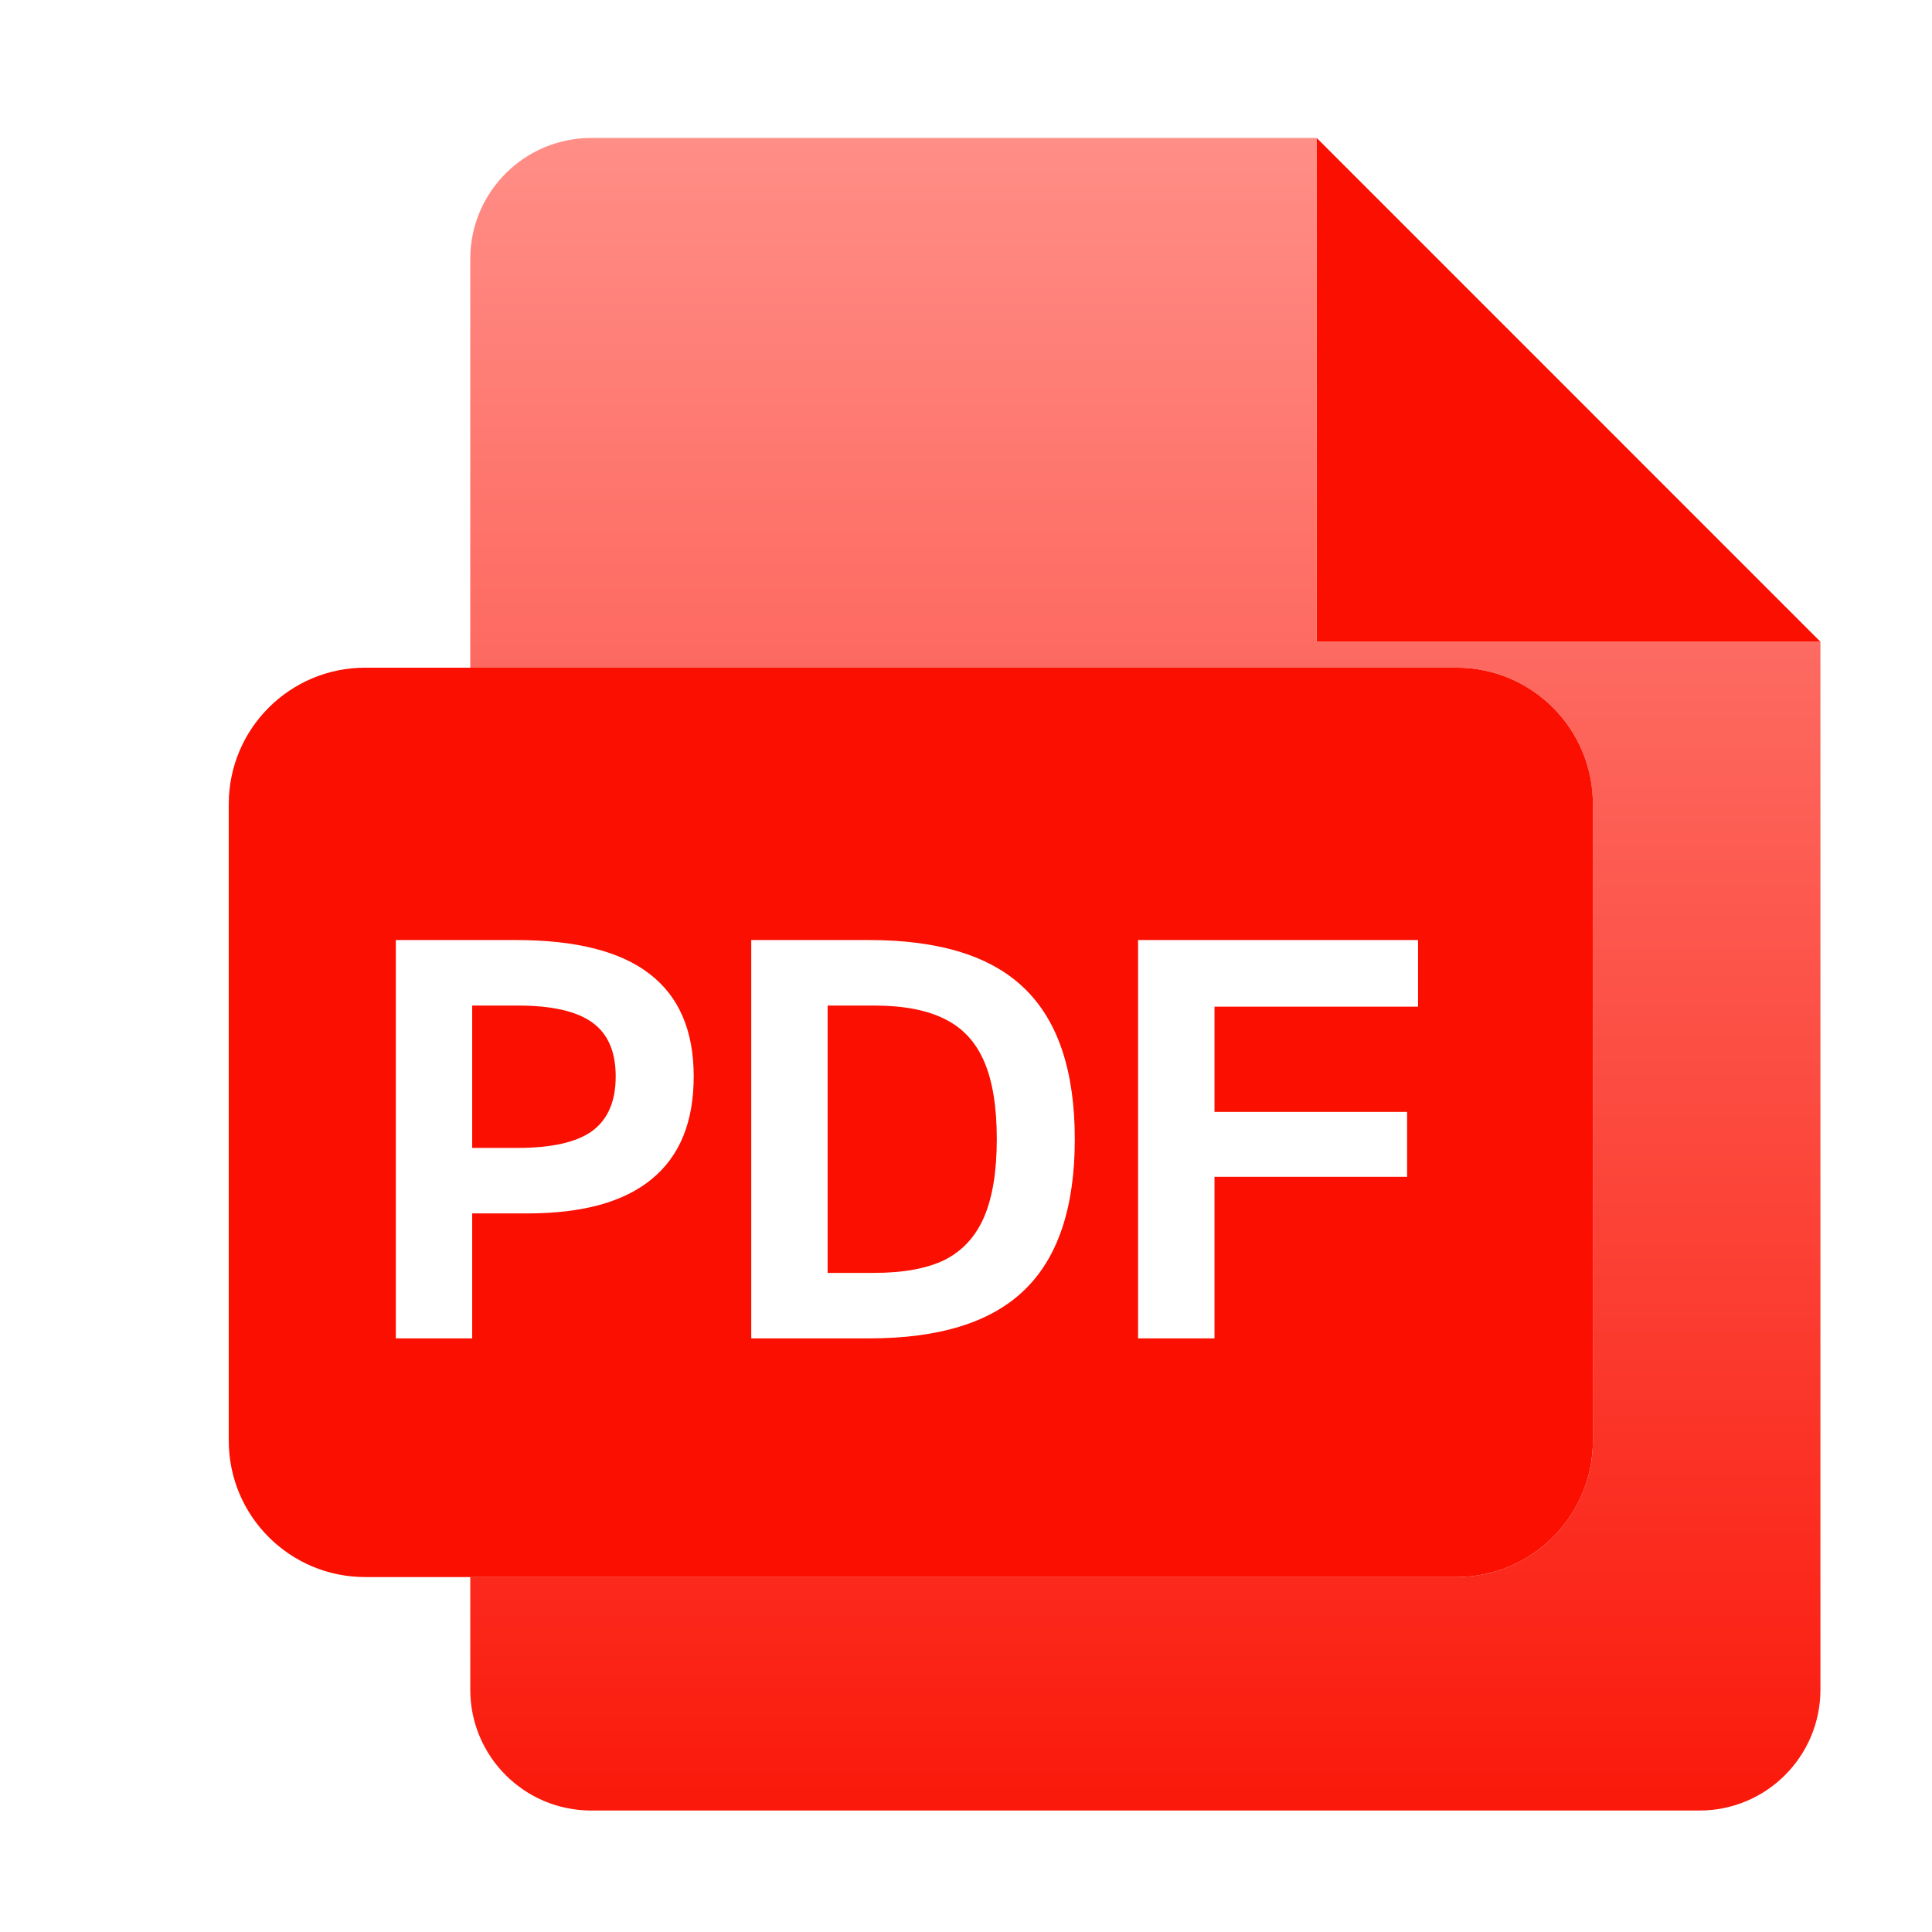
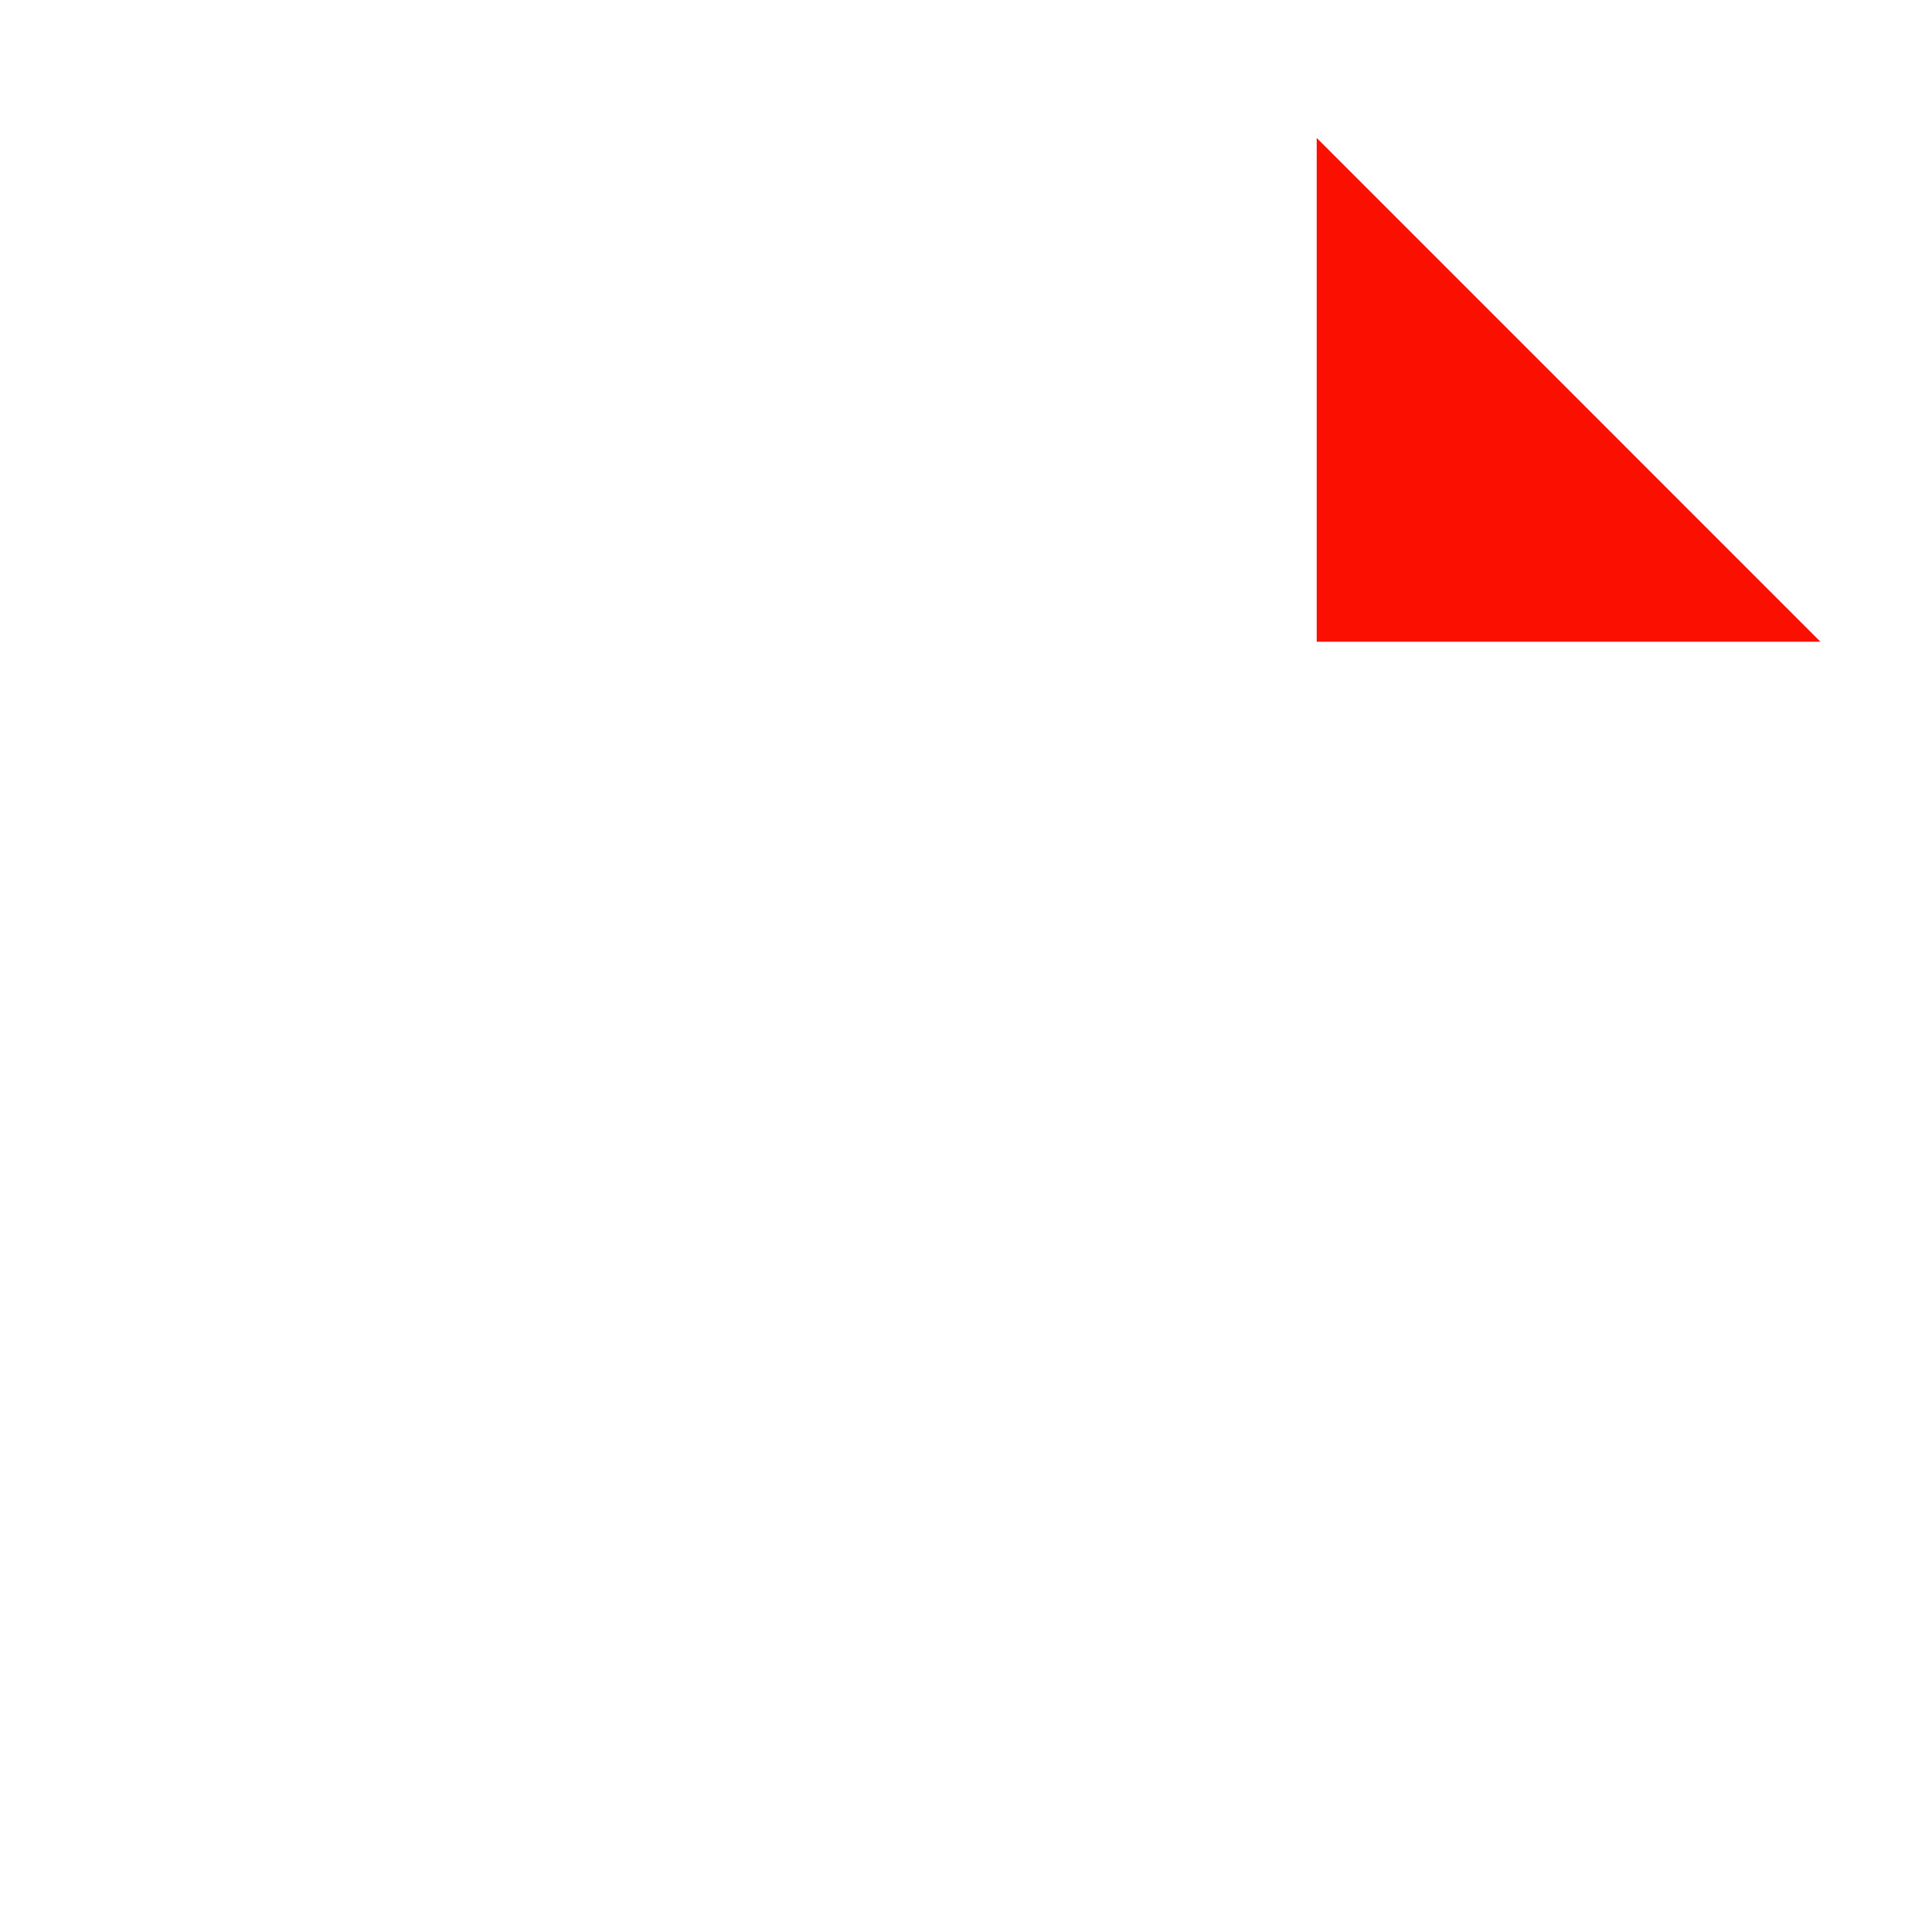
<svg xmlns="http://www.w3.org/2000/svg" width="32" height="32" viewBox="0 0 32 32" fill="none">
-   <path d="M9.792 2.285C8.686 2.285 7.789 3.182 7.789 4.288V27.986C7.789 29.092 8.686 29.988 9.792 29.988H28.149C29.255 29.988 30.152 29.092 30.152 27.986V10.63H21.807V2.285H9.792Z" fill="url(#paint0_linear_1726_1569)" />
-   <path d="M21.809 2.285L30.152 10.629L21.809 10.629L21.809 2.285Z" fill="#FA0F00" />
+   <path d="M21.809 2.285L30.152 10.629L21.809 10.629L21.809 2.285" fill="#FA0F00" />
  <g filter="url(#filter0_d_1726_1569)">
-     <path d="M2.289 11.818C2.289 10.57 3.301 9.559 4.548 9.559H22.624C23.872 9.559 24.883 10.57 24.883 11.818V22.362C24.883 23.61 23.872 24.621 22.624 24.621H4.548C3.301 24.621 2.289 23.61 2.289 22.362V11.818Z" fill="white" />
-     <path d="M7.071 17.513H6.321V15.155H7.071C7.638 15.155 8.05 15.248 8.309 15.435C8.569 15.621 8.698 15.92 8.698 16.329C8.698 16.739 8.569 17.04 8.309 17.233C8.05 17.42 7.638 17.513 7.071 17.513Z" fill="#FA0F00" />
-     <path d="M12.976 19.583C13.464 19.583 13.856 19.511 14.151 19.366C14.446 19.215 14.663 18.977 14.802 18.652C14.94 18.327 15.01 17.899 15.01 17.369C15.01 16.832 14.94 16.405 14.802 16.085C14.663 15.76 14.446 15.525 14.151 15.38C13.856 15.23 13.464 15.155 12.976 15.155H12.208V19.583H12.976Z" fill="#FA0F00" />
-     <path fill-rule="evenodd" clip-rule="evenodd" d="M4.548 9.559C3.301 9.559 2.289 10.57 2.289 11.818V22.362C2.289 23.61 3.301 24.621 4.548 24.621H22.624C23.872 24.621 24.883 23.61 24.883 22.362V11.818C24.883 10.57 23.872 9.559 22.624 9.559H4.548ZM5.056 20.668V14.07H7.044C8.038 14.07 8.776 14.257 9.258 14.63C9.746 15.004 9.99 15.57 9.99 16.329C9.99 17.083 9.759 17.649 9.295 18.029C8.837 18.408 8.15 18.598 7.234 18.598H6.321V20.668H5.056ZM10.943 20.668V14.07H12.895C14.064 14.07 14.922 14.338 15.471 14.874C16.025 15.411 16.302 16.242 16.302 17.369C16.302 18.495 16.025 19.327 15.471 19.863C14.922 20.399 14.064 20.668 12.895 20.668H10.943ZM21.987 14.07H17.35V20.668H18.616V17.992H21.806V16.917H18.616V15.173H21.987V14.07Z" fill="#FA0F00" />
-   </g>
+     </g>
  <defs>
    <filter id="filter0_d_1726_1569" x="2.289" y="9.559" width="25.594" height="18.062" filterUnits="userSpaceOnUse" color-interpolation-filters="sRGB">
      <feFlood flood-opacity="0" result="BackgroundImageFix" />
      <feColorMatrix in="SourceAlpha" type="matrix" values="0 0 0 0 0 0 0 0 0 0 0 0 0 0 0 0 0 0 127 0" result="hardAlpha" />
      <feOffset dx="1.5" dy="1.5" />
      <feGaussianBlur stdDeviation="0.75" />
      <feComposite in2="hardAlpha" operator="out" />
      <feColorMatrix type="matrix" values="0 0 0 0 0 0 0 0 0 0 0 0 0 0 0 0 0 0 0.25 0" />
      <feBlend mode="normal" in2="BackgroundImageFix" result="effect1_dropShadow_1726_1569" />
      <feBlend mode="normal" in="SourceGraphic" in2="effect1_dropShadow_1726_1569" result="shape" />
    </filter>
    <linearGradient id="paint0_linear_1726_1569" x1="18.97" y1="2.285" x2="18.97" y2="29.988" gradientUnits="userSpaceOnUse">
      <stop stop-color="#FF8E87" />
      <stop offset="1" stop-color="#FA190B" />
    </linearGradient>
  </defs>
</svg>